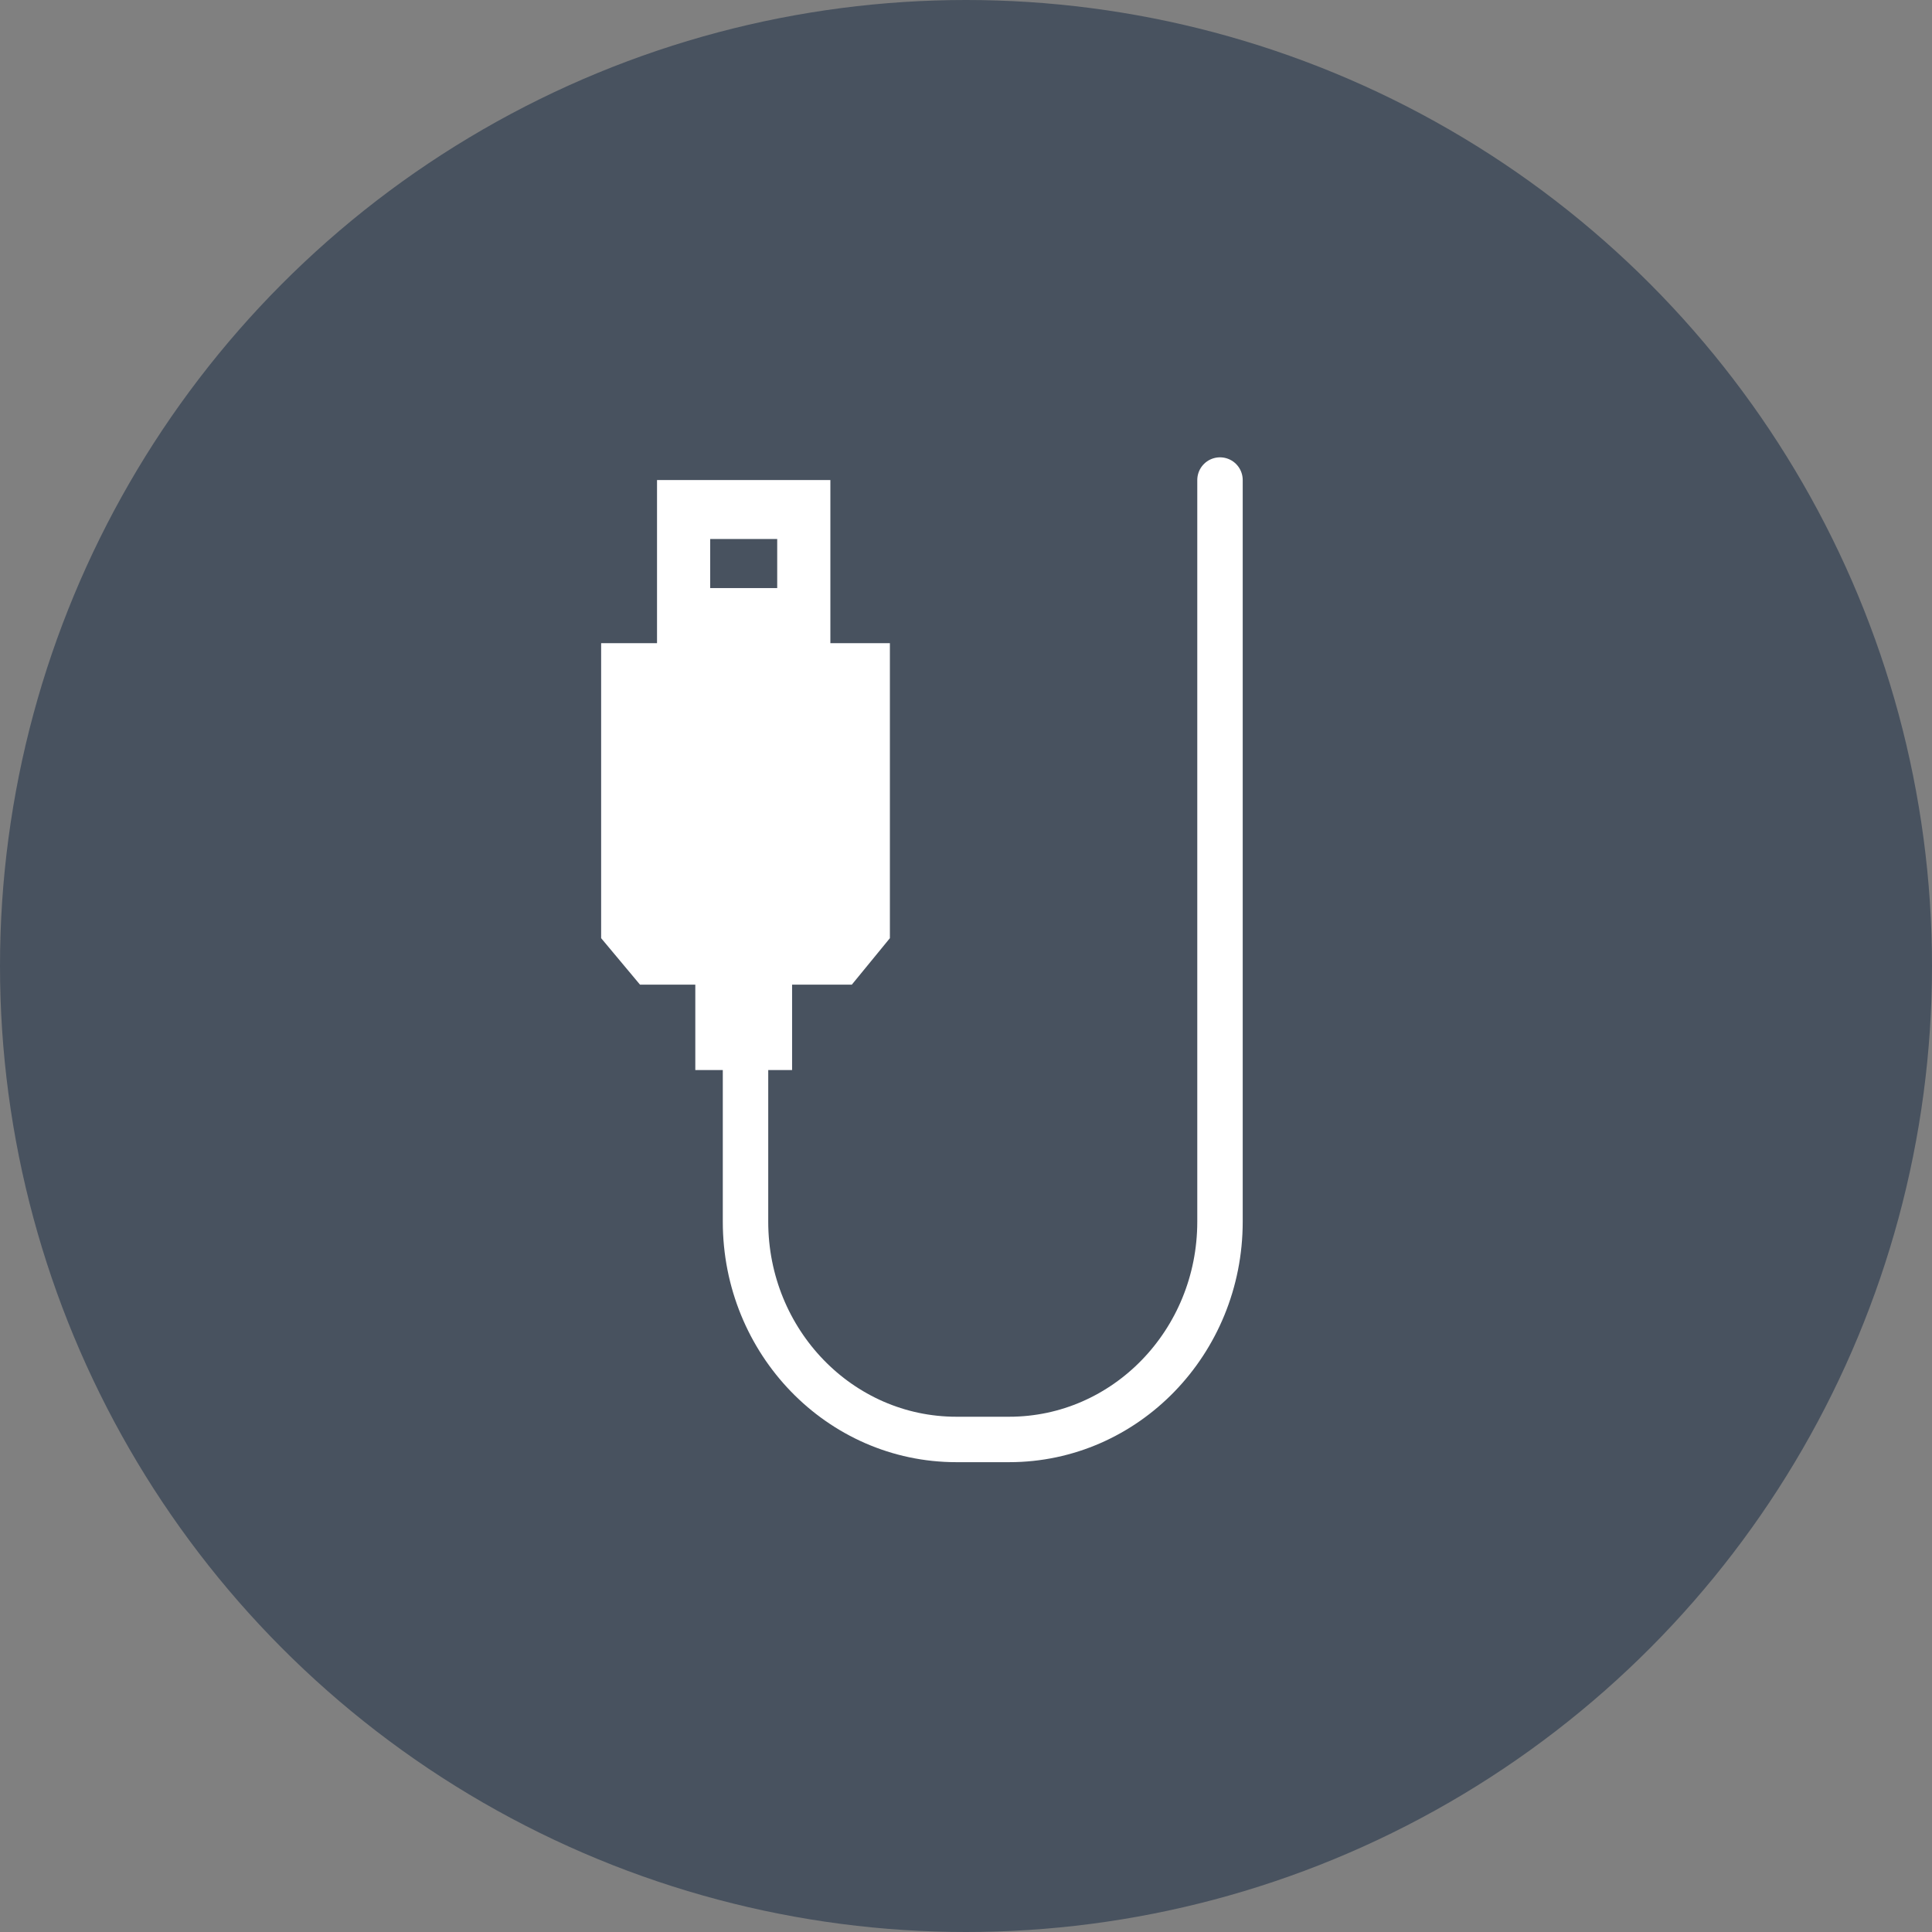
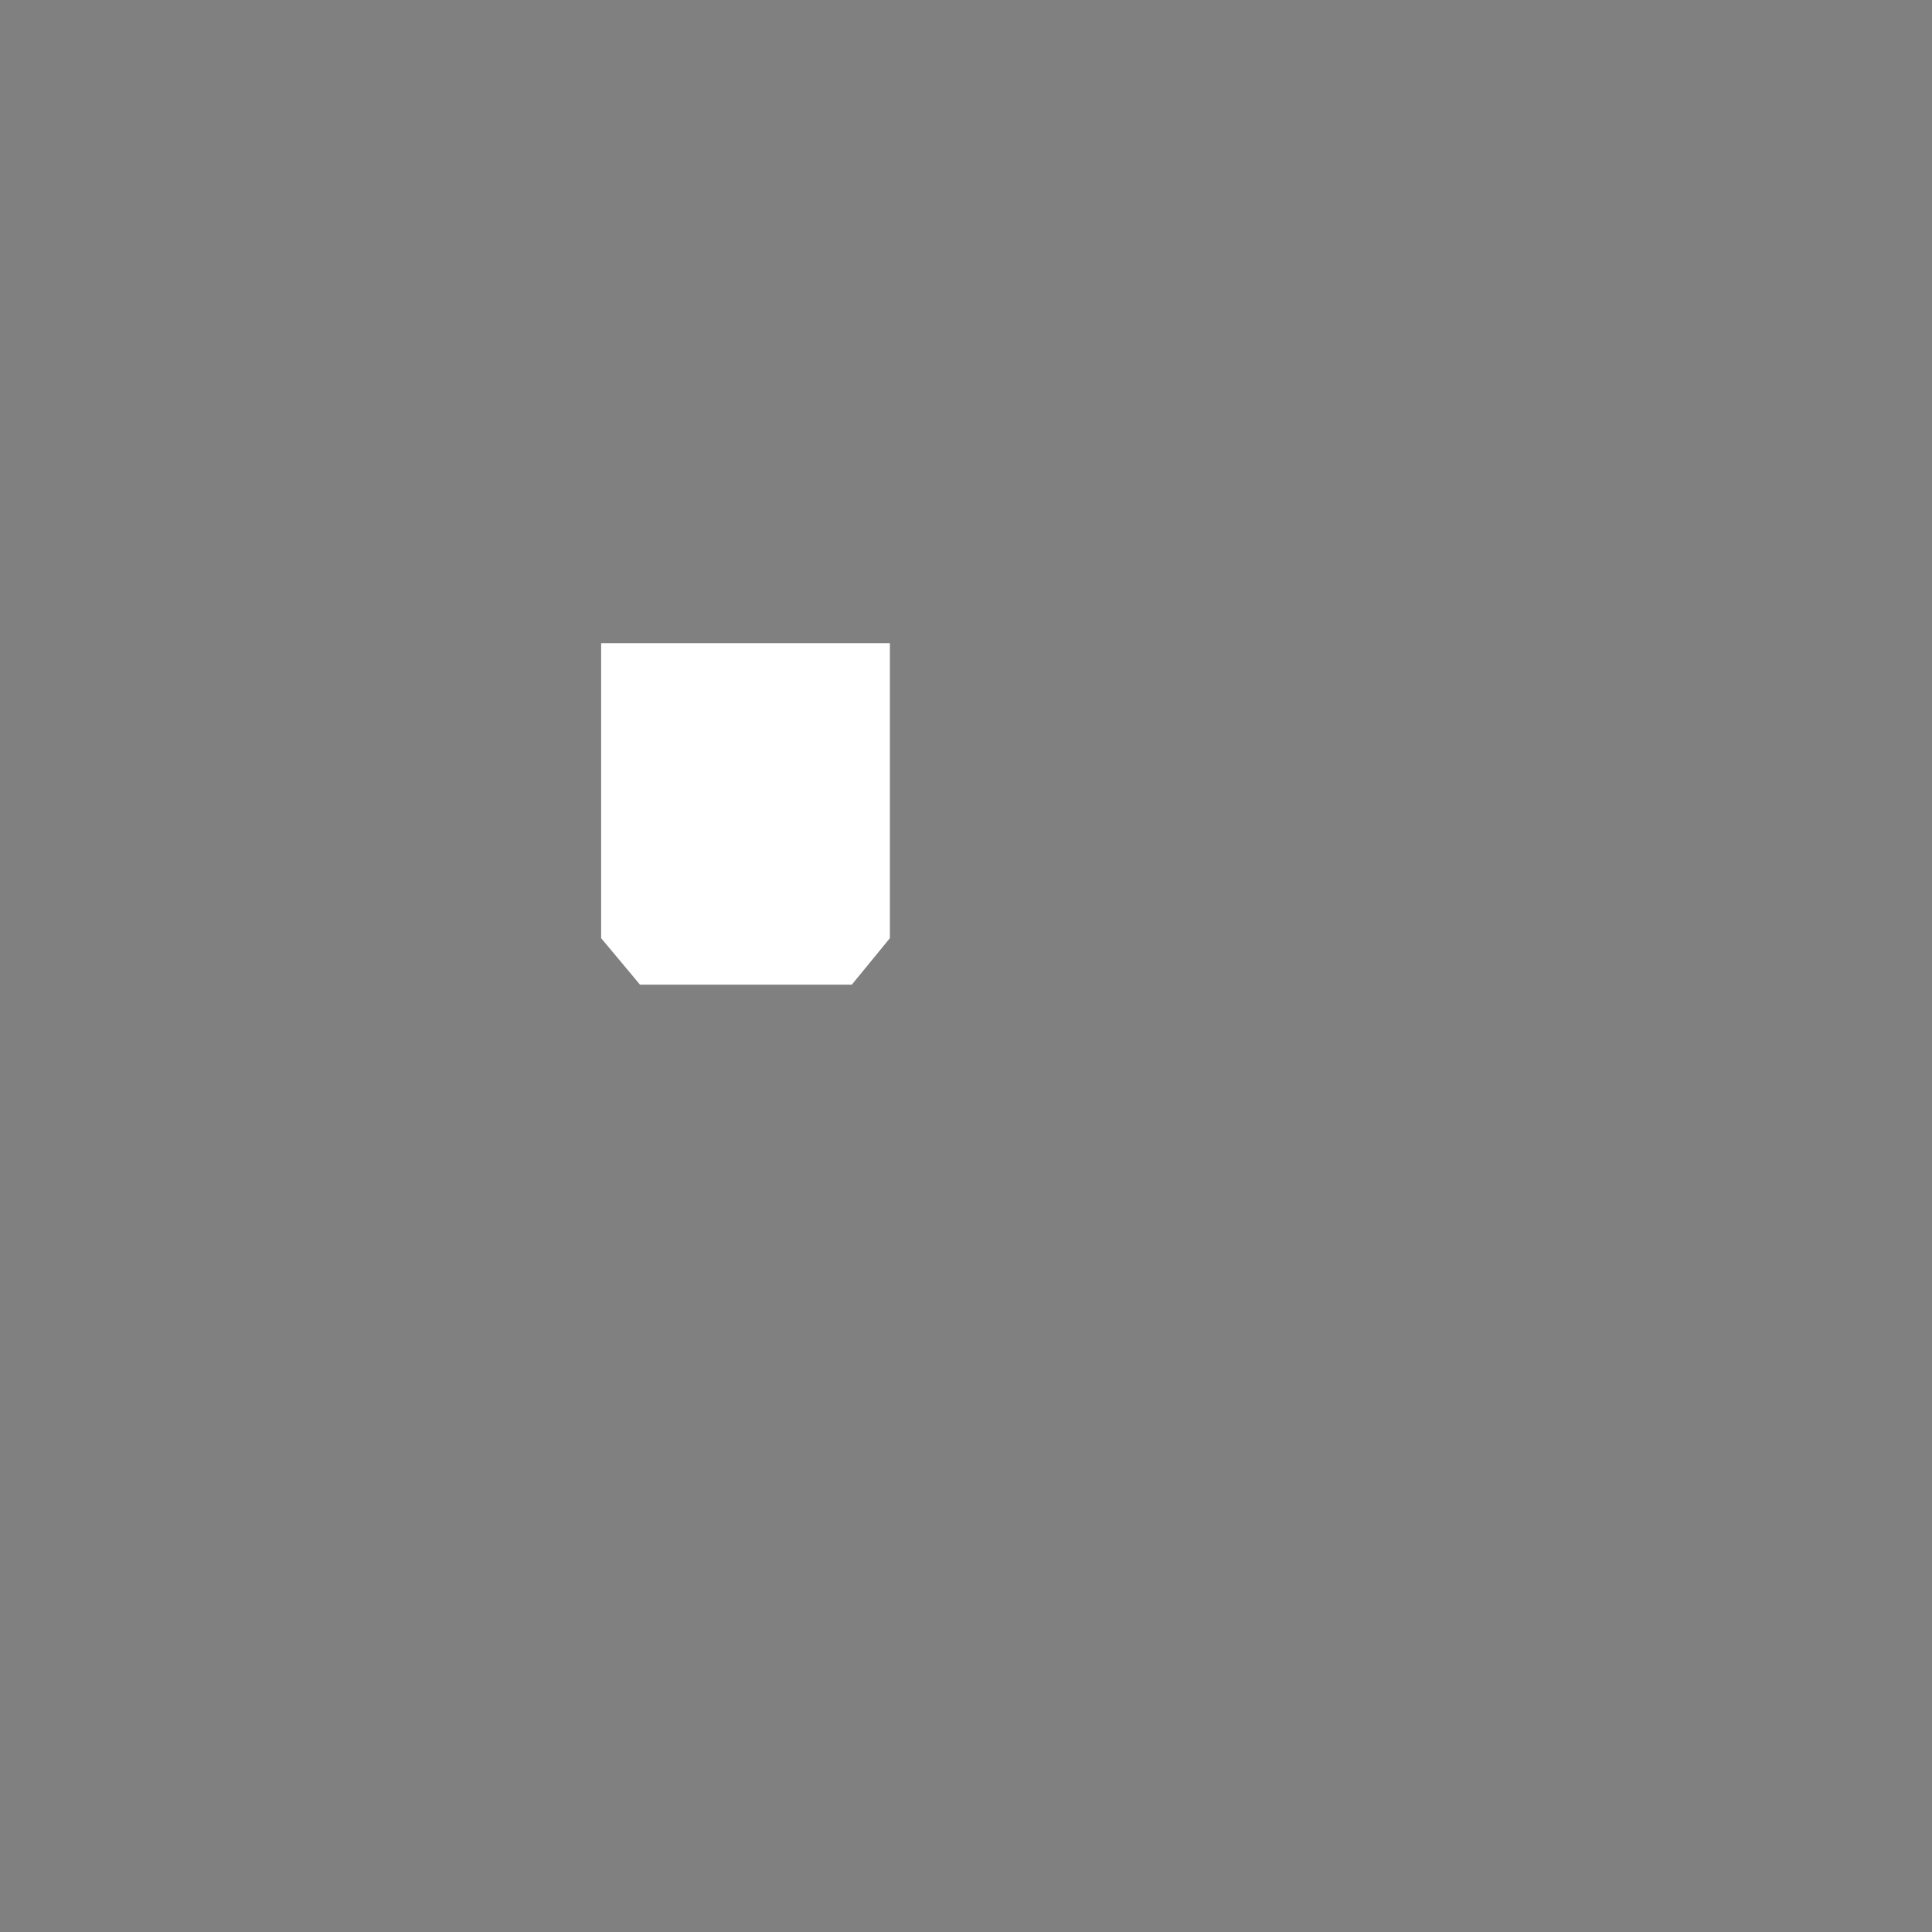
<svg xmlns="http://www.w3.org/2000/svg" id="raster" viewBox="0 0 170.08 170.08">
  <rect x="0" y="0" width="170.08" height="170.08" fill="#808080" stroke="none" />
  <defs>
    <style>.cls-1{fill:#48525f;}.cls-2{fill:none;stroke:#fff;stroke-linecap:round;stroke-miterlimit:10;stroke-width:4px;}.cls-3{fill:#fff;}</style>
  </defs>
-   <circle class="cls-1" cx="85.04" cy="85.04" r="85.04" />
  <g id="cable_usb">
-     <path id="cable" class="cls-2" d="M65.63,78.37v29.18c0,10.59,8.31,19.17,18.56,19.17h4.65c10.25,0,18.56-8.58,18.56-19.17V42.26" />
    <polygon class="cls-3" points="56.34 86.68 52.92 82.59 52.92 56.62 78.34 56.62 78.34 82.59 74.99 86.68 56.34 86.68" />
-     <path class="cls-3" d="M57.84,42.26v15H73.1v-15Zm10.58,9.51h-5.9V47.45h5.9Z" />
-     <path class="cls-3" d="M61.21,79.2v15h8.52v-15Z" />
  </g>
</svg>